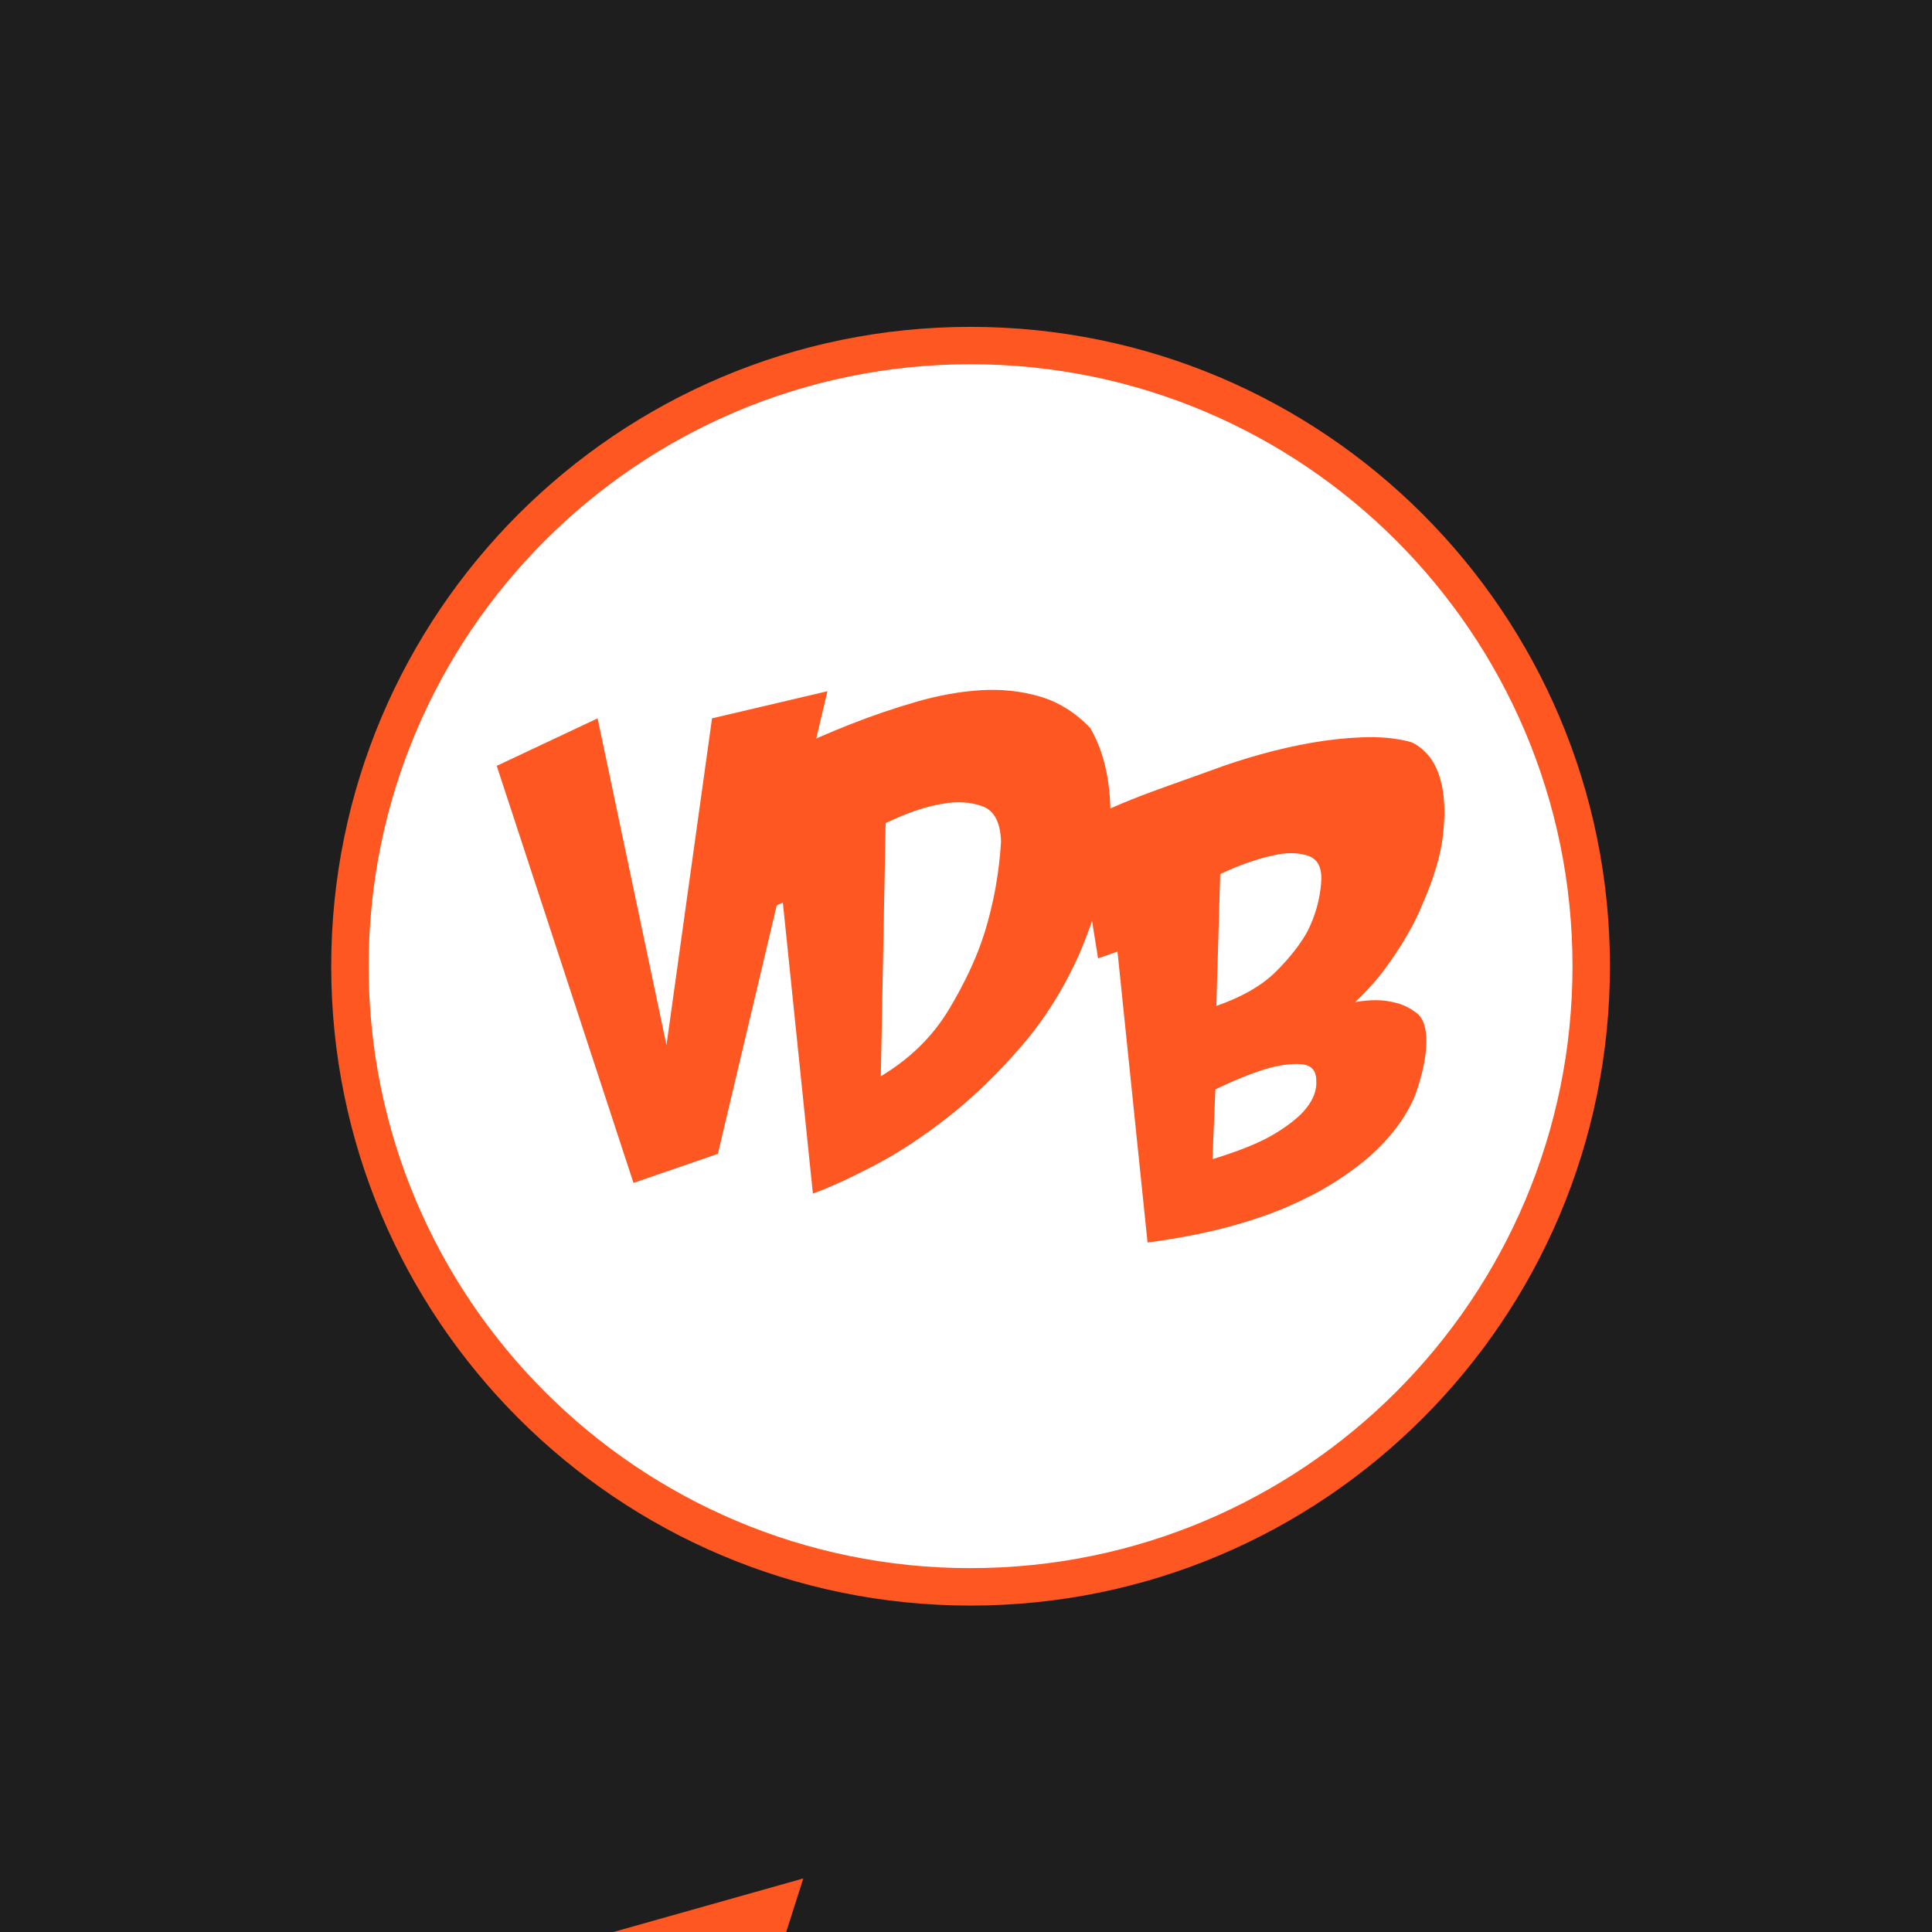
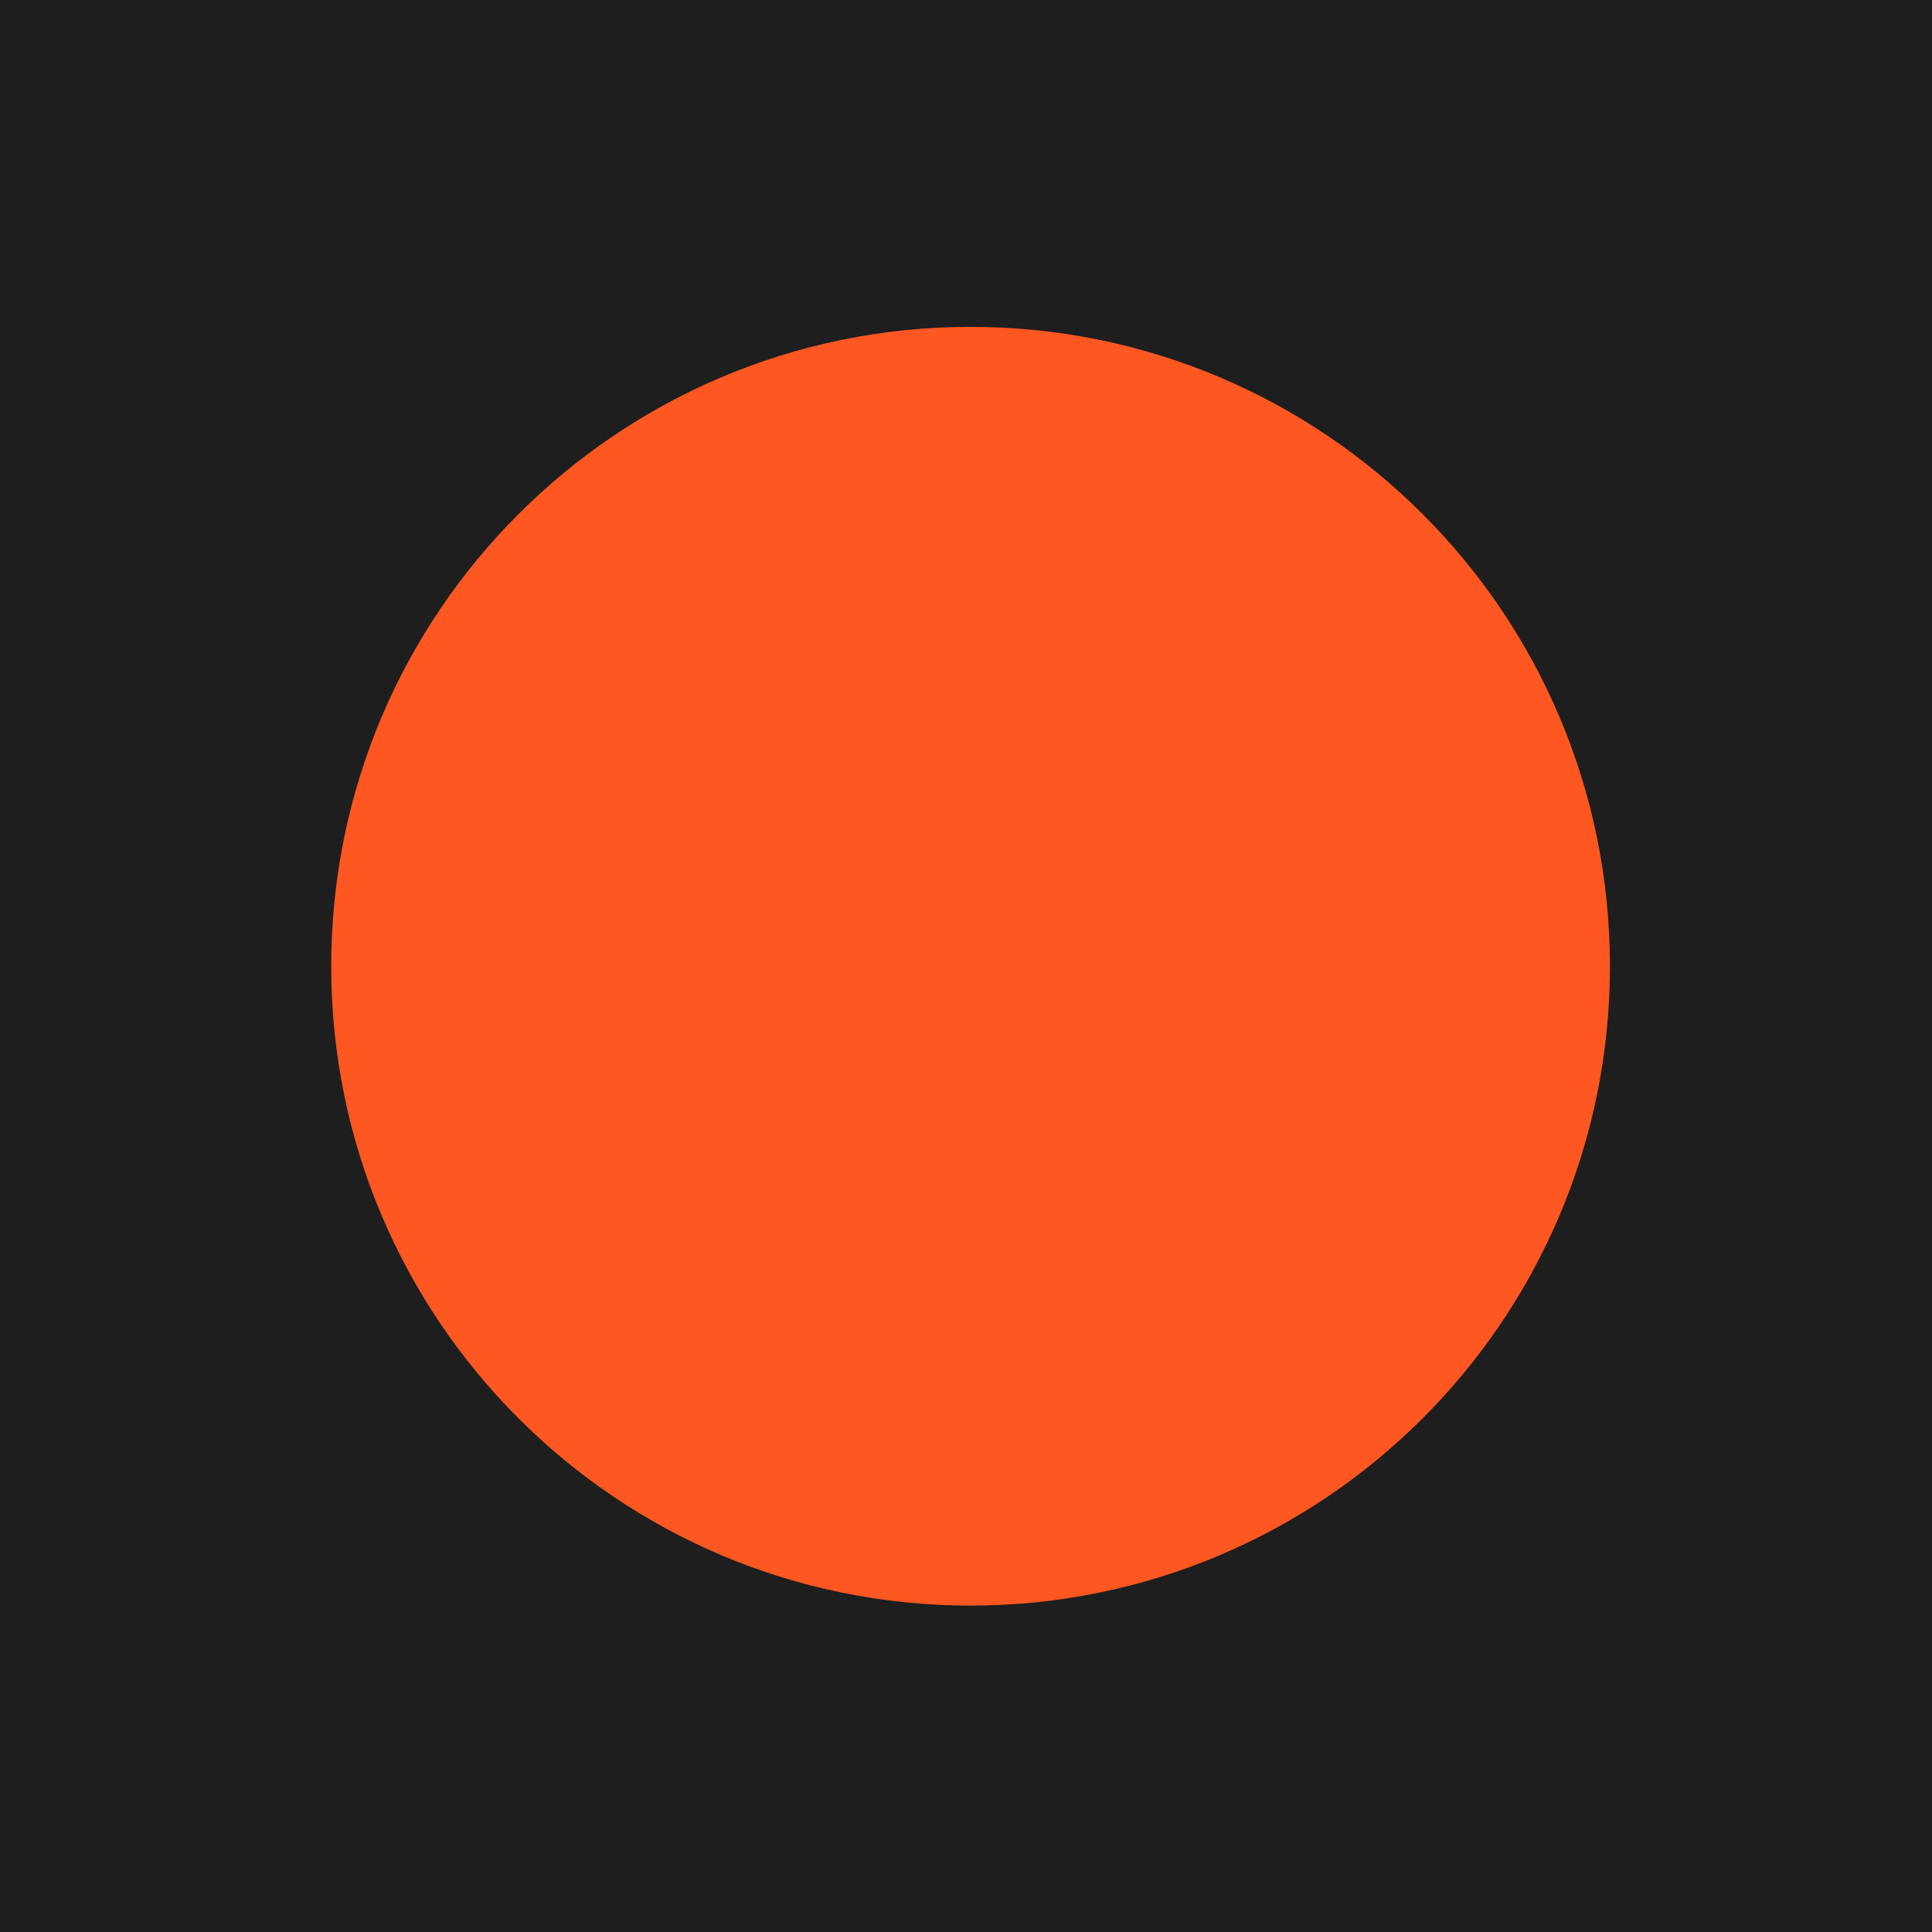
<svg xmlns="http://www.w3.org/2000/svg" width="64" height="64" viewBox="0 0 64 64" fill="none">
  <rect x="0" y="0" width="64" height="64" fill="#333333" stroke="none" />
  <g clip-path="url(#clip0_3_1341)">
    <rect width="64" height="64" fill="#1E1E1E" />
-     <path d="M-202.685 152.205L-137.772 142.977L-390.512 328.057L-106.436 204.991L-287.616 422.066L-66.305 234.237L-83.574 466.359L69.792 233.597L271.913 391.125L188.187 39.571L452.622 32.528L228.091 -45.474L462 -183.832L268.579 -149.689L336.053 -205.959L271.461 -199.406L374.414 -340.005L232.46 -230.478L222.178 -290.533L169.054 -197.259L163.724 -401.359L78.379 -157.316L-113.818 -314.356L-34.593 -89.766L-418.948 -97.77L-119.674 85.502L-441 135.539L-202.685 152.205ZM-99.807 -3.591L47.909 -24.005L55.216 -74.889C55.216 -74.889 89.697 -48.675 89.207 -51.971C88.718 -55.266 126.004 -140.16 126.004 -140.16L131.673 -72.271L217.225 -162.683L152.406 -31.218L199.994 -10.088L128.565 18.932L136.851 84.335L84.01 56.784L-8.511 172.412L26.61 62.226L-63.198 87.555C-63.198 87.555 -6.891 44.938 -9.264 42.603C-11.618 40.249 -99.844 -3.591 -99.844 -3.591H-99.807Z" fill="#FF5722" />
    <path d="M32.151 53.187C43.849 53.187 53.331 43.704 53.331 32.007C53.331 20.31 43.847 10.828 32.151 10.828C20.455 10.828 10.972 20.31 10.972 32.007C10.972 43.704 20.454 53.187 32.151 53.187Z" fill="#FF5722" />
-     <path d="M32.152 51.946C43.164 51.946 52.091 43.018 52.091 32.006C52.091 20.994 43.164 12.066 32.152 12.066C21.139 12.066 12.212 20.995 12.212 32.007C12.212 43.02 21.139 51.947 32.152 51.947V51.946Z" fill="white" />
    <path d="M23.587 23.796L27.41 22.897L23.78 38.222L20.985 39.186L16.455 25.37L19.796 23.796L22.078 34.623L23.587 23.796Z" fill="#FF5722" />
    <path d="M36.117 24.117C36.439 24.674 36.642 25.316 36.727 26.044C36.813 26.666 36.803 27.438 36.695 28.357C36.588 29.279 36.288 30.328 35.795 31.506C35.281 32.684 34.633 33.729 33.851 34.638C33.068 35.549 32.256 36.337 31.41 37C30.564 37.665 29.739 38.205 28.935 38.623C28.132 39.04 27.462 39.346 26.928 39.539L25.933 29.901L25.258 30.189L24.359 25.691C24.894 25.455 25.488 25.183 26.142 24.872C26.795 24.561 27.475 24.267 28.182 23.988C28.888 23.709 29.611 23.463 30.35 23.249C31.089 23.035 31.8 22.907 32.487 22.864C33.173 22.822 33.827 22.892 34.447 23.073C35.068 23.256 35.625 23.603 36.118 24.118L36.117 24.117ZM29.178 35.652C30.142 35.074 30.891 34.34 31.427 33.451C31.962 32.562 32.359 31.712 32.615 30.897C32.914 29.933 33.097 28.927 33.161 27.878C33.139 27.234 32.931 26.845 32.535 26.705C32.139 26.566 31.704 26.539 31.234 26.625C30.676 26.711 30.046 26.925 29.338 27.268L29.178 35.653V35.652Z" fill="#FF5722" />
    <path d="M46.913 33.546C47.148 33.719 47.26 34.051 47.25 34.541C47.239 35.033 47.116 35.613 46.881 36.277C46.581 37.006 46.068 37.691 45.339 38.334C45.017 38.612 44.637 38.891 44.198 39.169C43.759 39.447 43.245 39.715 42.656 39.972C42.066 40.228 41.386 40.459 40.615 40.663C39.845 40.866 38.977 41.032 38.014 41.16L37.018 31.522L36.375 31.748L35.669 27.346C35.99 27.153 36.37 26.961 36.81 26.768C37.249 26.576 37.689 26.399 38.126 26.238C38.565 26.078 38.966 25.932 39.331 25.804C39.696 25.675 39.962 25.578 40.135 25.515C40.649 25.322 41.195 25.146 41.773 24.985C42.351 24.824 42.918 24.696 43.476 24.6C44.032 24.504 44.584 24.444 45.131 24.424C45.677 24.402 46.176 24.445 46.625 24.552C46.839 24.595 47.059 24.74 47.284 24.987C47.51 25.233 47.67 25.581 47.766 26.032C47.862 26.482 47.873 27.034 47.798 27.687C47.723 28.34 47.493 29.106 47.108 29.984C46.979 30.306 46.808 30.649 46.593 31.012C46.421 31.312 46.197 31.655 45.919 32.04C45.64 32.426 45.297 32.81 44.891 33.196C45.127 33.154 45.361 33.132 45.597 33.132C45.811 33.132 46.036 33.165 46.272 33.228C46.508 33.292 46.722 33.401 46.915 33.55L46.913 33.546ZM40.165 38.398C41.086 38.119 41.788 37.83 42.27 37.531C42.751 37.232 43.089 36.954 43.282 36.697C43.517 36.398 43.624 36.097 43.603 35.797C43.603 35.455 43.431 35.273 43.089 35.251C42.746 35.23 42.36 35.284 41.932 35.411C41.44 35.561 40.883 35.786 40.261 36.086L40.165 38.399V38.397V38.398ZM43.764 29.242C43.806 28.75 43.656 28.45 43.313 28.342C42.97 28.236 42.586 28.236 42.157 28.342C41.642 28.45 41.065 28.654 40.421 28.953L40.293 33.323C41.149 33.024 41.808 32.644 42.27 32.182C42.73 31.722 43.079 31.277 43.314 30.848C43.571 30.334 43.722 29.799 43.765 29.242H43.764Z" fill="#FF5722" />
  </g>
  <defs>
    <clipPath id="clip0_3_1341">
      <rect width="64" height="64" fill="white" />
    </clipPath>
  </defs>
</svg>